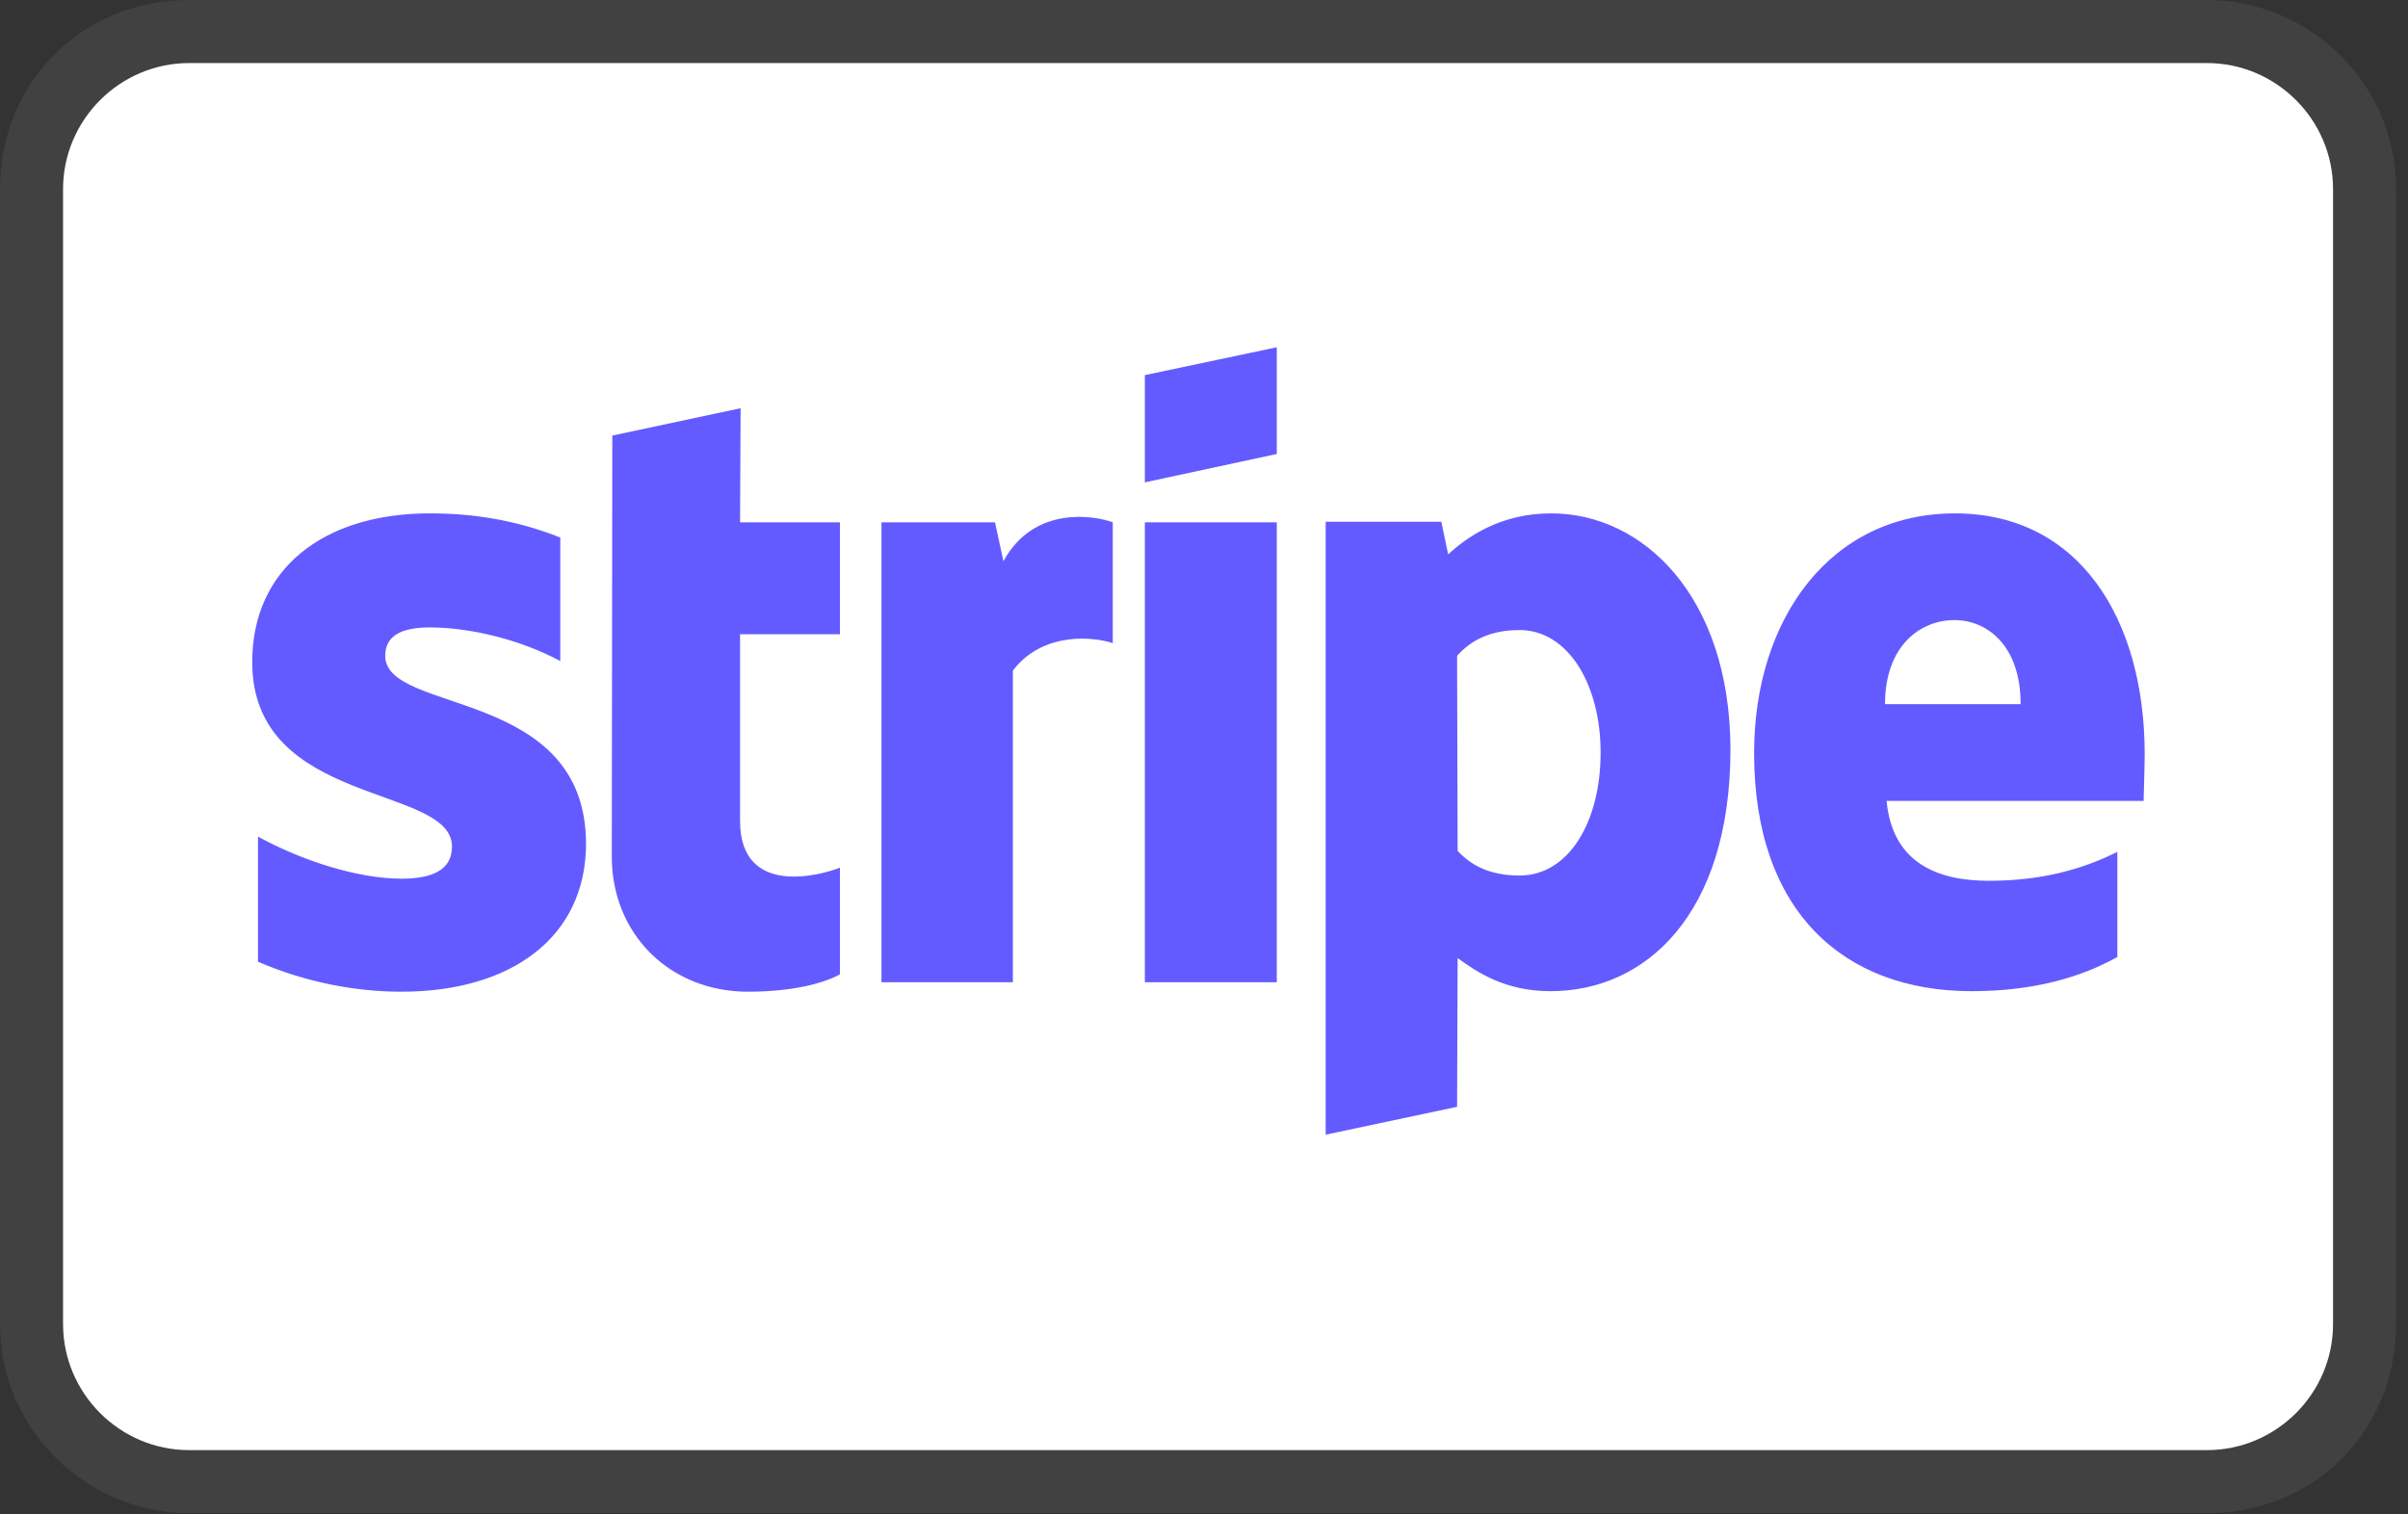
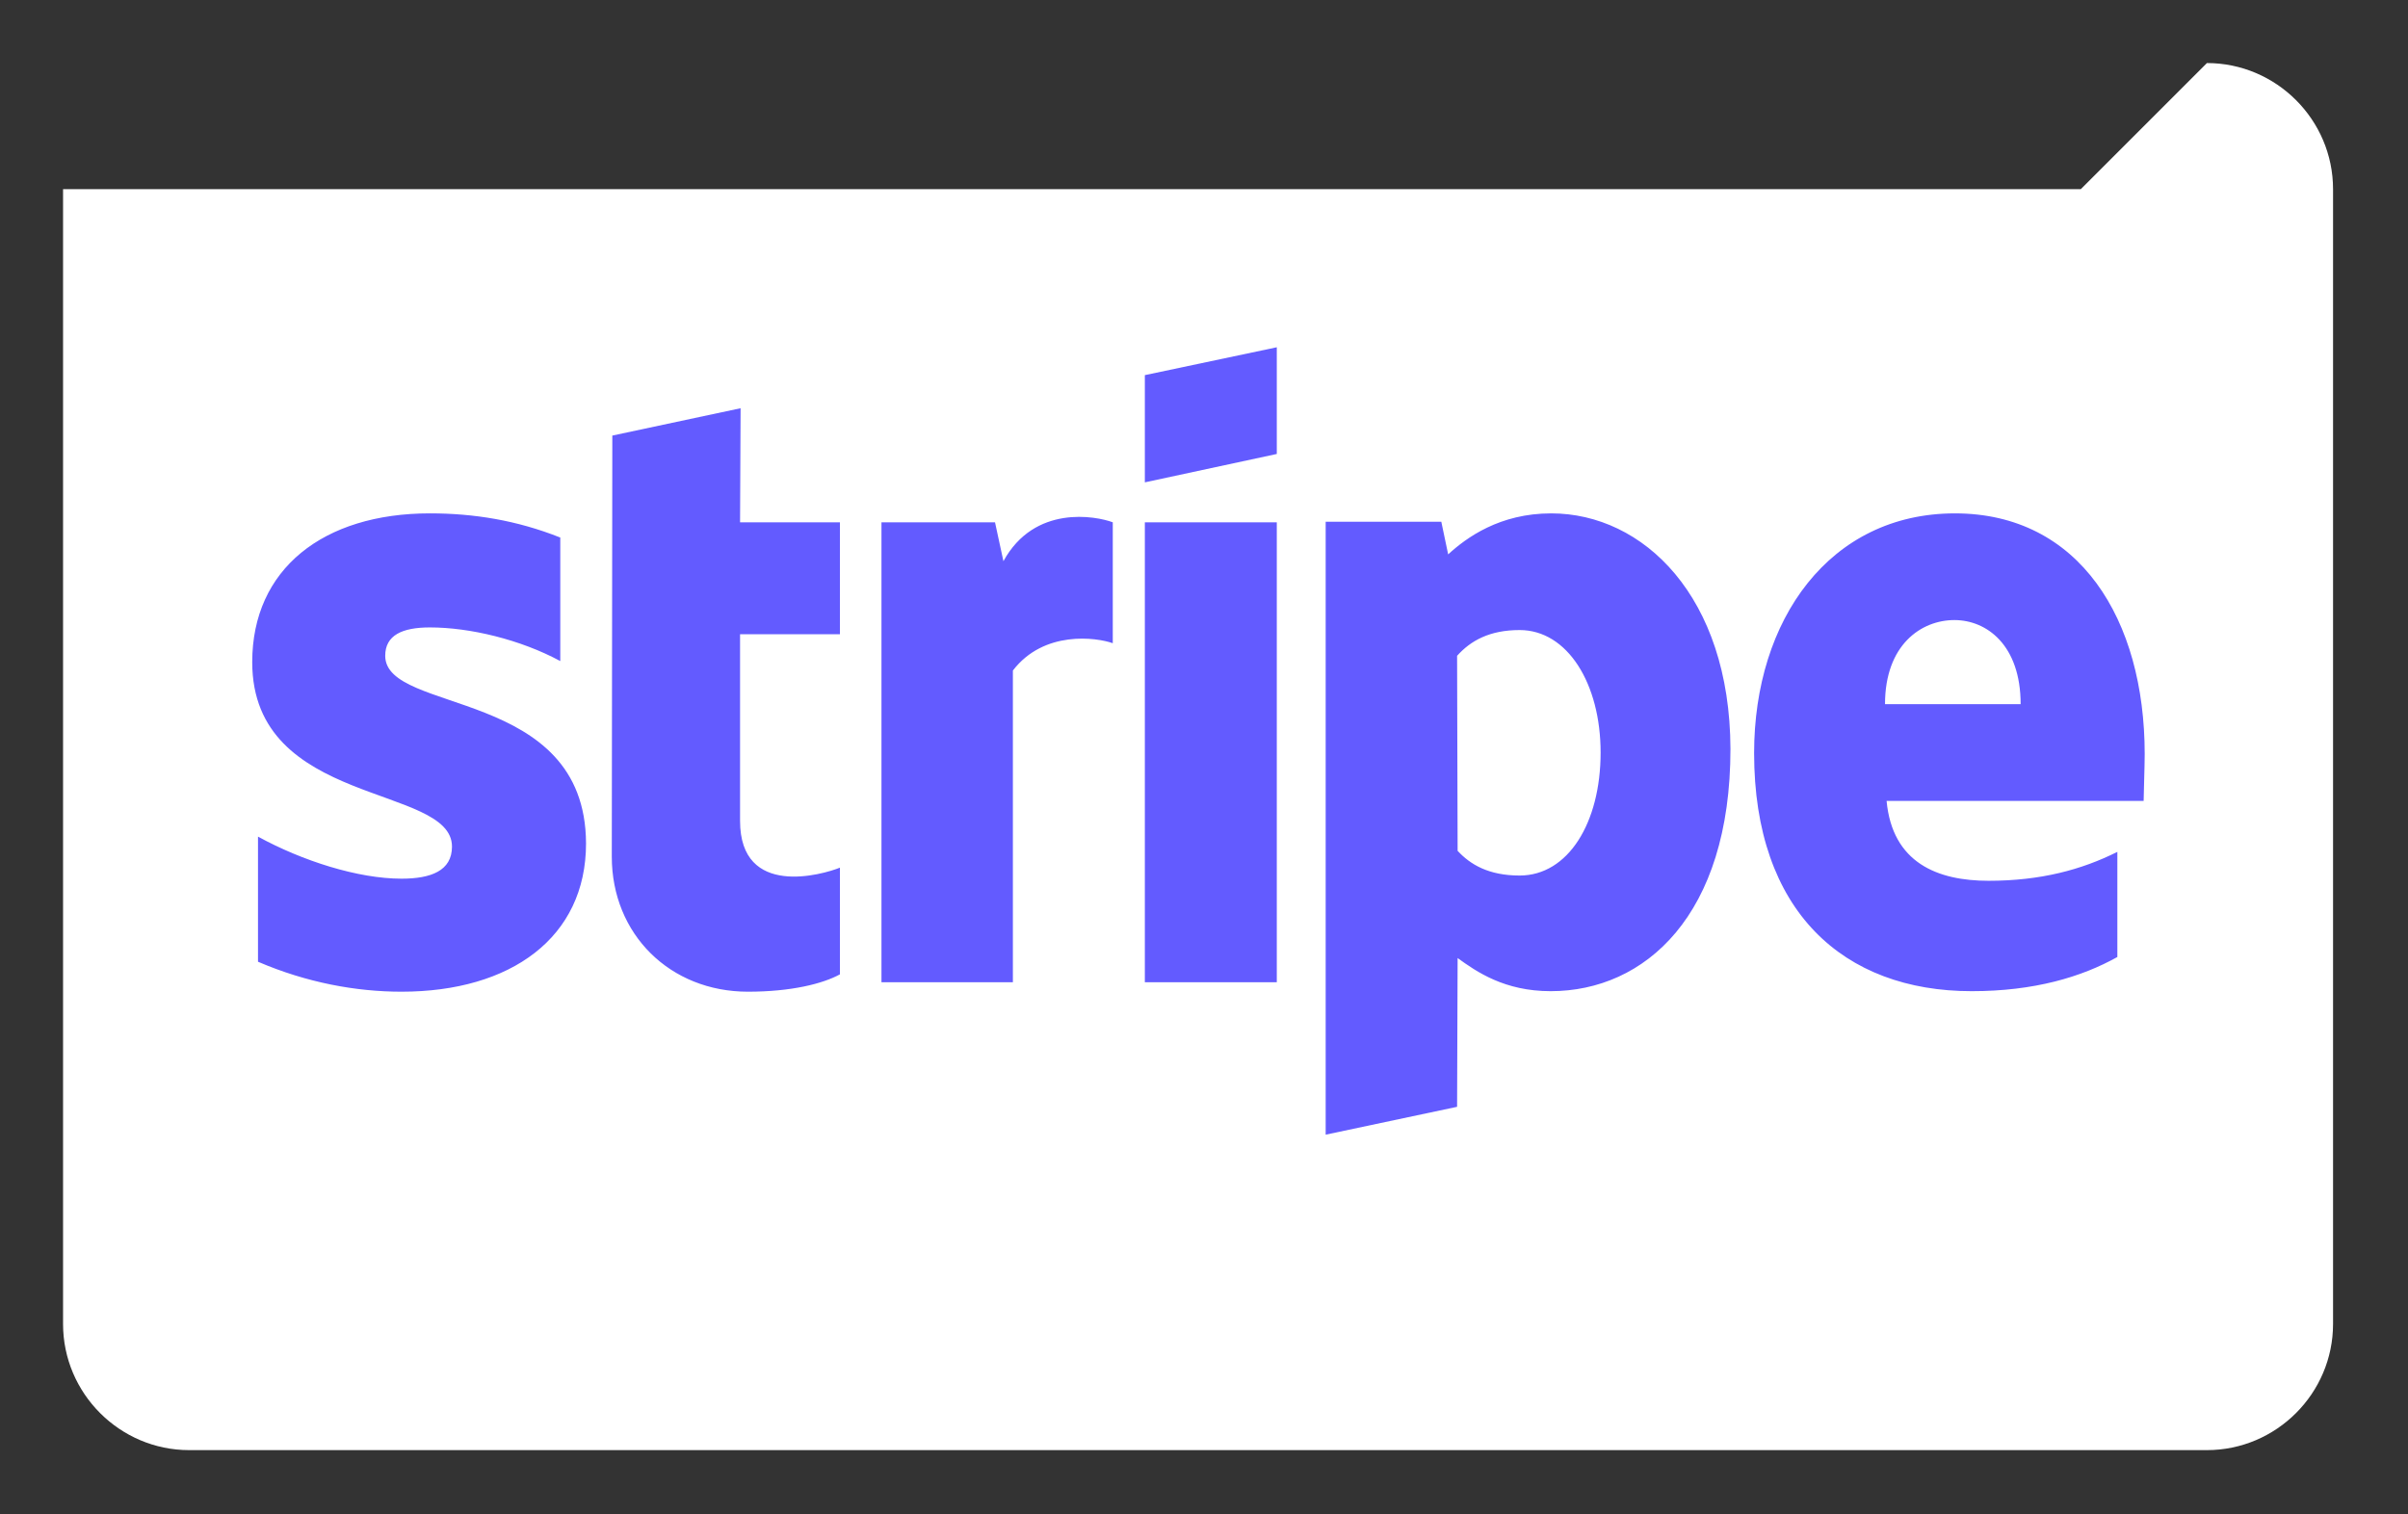
<svg xmlns="http://www.w3.org/2000/svg" width="100%" height="100%" viewBox="0 0 663 417" version="1.1" xml:space="preserve" style="fill-rule:evenodd;clip-rule:evenodd;stroke-linejoin:round;stroke-miterlimit:2;">
  <rect x="0" y="0" width="663" height="417" fill="#333333" stroke="none" />
  <g>
-     <path d="M607.638,0l-555.555,0c-29.512,0 -52.083,22.571 -52.083,52.083l0,312.5c0,29.513 24.304,52.084 52.083,52.084l555.555,-0c29.516,-0 52.083,-22.571 52.083,-52.084l-0,-312.5c-0,-29.512 -24.304,-52.083 -52.083,-52.083Z" style="fill:#fff;fill-opacity:0.07;fill-rule:nonzero;" />
-     <path d="M607.638,17.363c19.1,-0 34.725,15.625 34.725,34.72l-0,312.5c-0,19.096 -15.625,34.721 -34.726,34.721l-555.554,0c-19.096,0 -34.721,-15.625 -34.721,-34.721l0,-312.5c0,-19.095 15.625,-34.72 34.721,-34.72l555.555,-0" style="fill:#fff;fill-rule:nonzero;" />
+     <path d="M607.638,17.363c19.1,-0 34.725,15.625 34.725,34.72l-0,312.5c-0,19.096 -15.625,34.721 -34.726,34.721l-555.554,0c-19.096,0 -34.721,-15.625 -34.721,-34.721l0,-312.5l555.555,-0" style="fill:#fff;fill-rule:nonzero;" />
    <path d="M590.504,207.65c0,3.475 -0.291,11 -0.291,12.883l-70.775,0c1.591,17.079 14.037,22 28.079,22c14.329,0 25.616,-3.037 35.458,-7.962l0,28.95c-9.842,5.5 -22.867,9.408 -40.092,9.408c-35.316,0 -59.921,-22 -59.921,-65.567c0,-36.762 20.842,-66 55.292,-66c34.3,0 52.25,29.238 52.25,66.288Zm-71.5,-13.75l37.342,-0c-0,-16.354 -9.408,-23.158 -18.238,-23.158c-9.12,-0 -19.104,6.804 -19.104,23.158Zm-91.912,-52.538c25.329,0 49.212,22.867 49.358,64.842c0,45.884 -23.592,66.725 -49.5,66.725c-12.737,0 -20.408,-5.354 -25.621,-9.121l-0.146,40.963l-36.183,7.671l0,-168.767l31.842,-0l1.883,8.975c5.067,-4.629 14.183,-11.288 28.367,-11.288Zm-8.684,99.726c13.317,-0 22.292,-14.475 22.292,-33.871c0,-18.959 -9.121,-33.725 -22.292,-33.725c-8.25,-0 -13.458,2.896 -17.225,7.091l0.146,53.7c3.475,3.763 8.542,6.805 17.079,6.805Zm-103.195,-108.267l-0,-29.525l36.329,-7.671l-0,29.379l-36.329,7.817Zm36.329,11l-0,126.646l-36.329,-0l-0,-126.646l36.329,-0Zm-75.267,10.712c8.542,-15.633 25.475,-12.45 30.108,-10.712l0,33.292c-4.487,-1.592 -18.962,-3.621 -27.504,7.524l0,85.83l-36.183,-0l-0,-126.646l31.262,-0l2.317,10.712Zm-72.367,-42.121l-0.145,31.409l27.5,-0l-0,30.829l-27.5,0l-0,51.383c-0,21.421 22.866,14.763 27.5,12.884l-0,29.379c-4.775,2.608 -13.463,4.779 -25.33,4.779c-21.42,-0 -37.487,-15.779 -37.487,-37.2l0.146,-115.933l35.316,-7.53Zm-97.845,68.171c-0,16.213 55.145,8.542 55.291,51.675c0,25.909 -20.7,40.817 -50.804,40.817c-12.446,0 -26.054,-2.462 -39.512,-8.25l-0,-34.45c12.158,6.658 27.5,11.579 39.512,11.579c8.104,0 13.896,-2.171 13.896,-8.829c-0,-17.225 -55,-10.854 -55,-50.804c-0,-25.617 19.537,-40.958 48.921,-40.958c12.012,-0 23.883,1.879 35.896,6.658l-0,34.012c-11,-5.933 -24.896,-9.262 -35.896,-9.262c-7.671,-0 -12.304,2.171 -12.304,7.812Z" style="fill:#635bff;" />
  </g>
</svg>